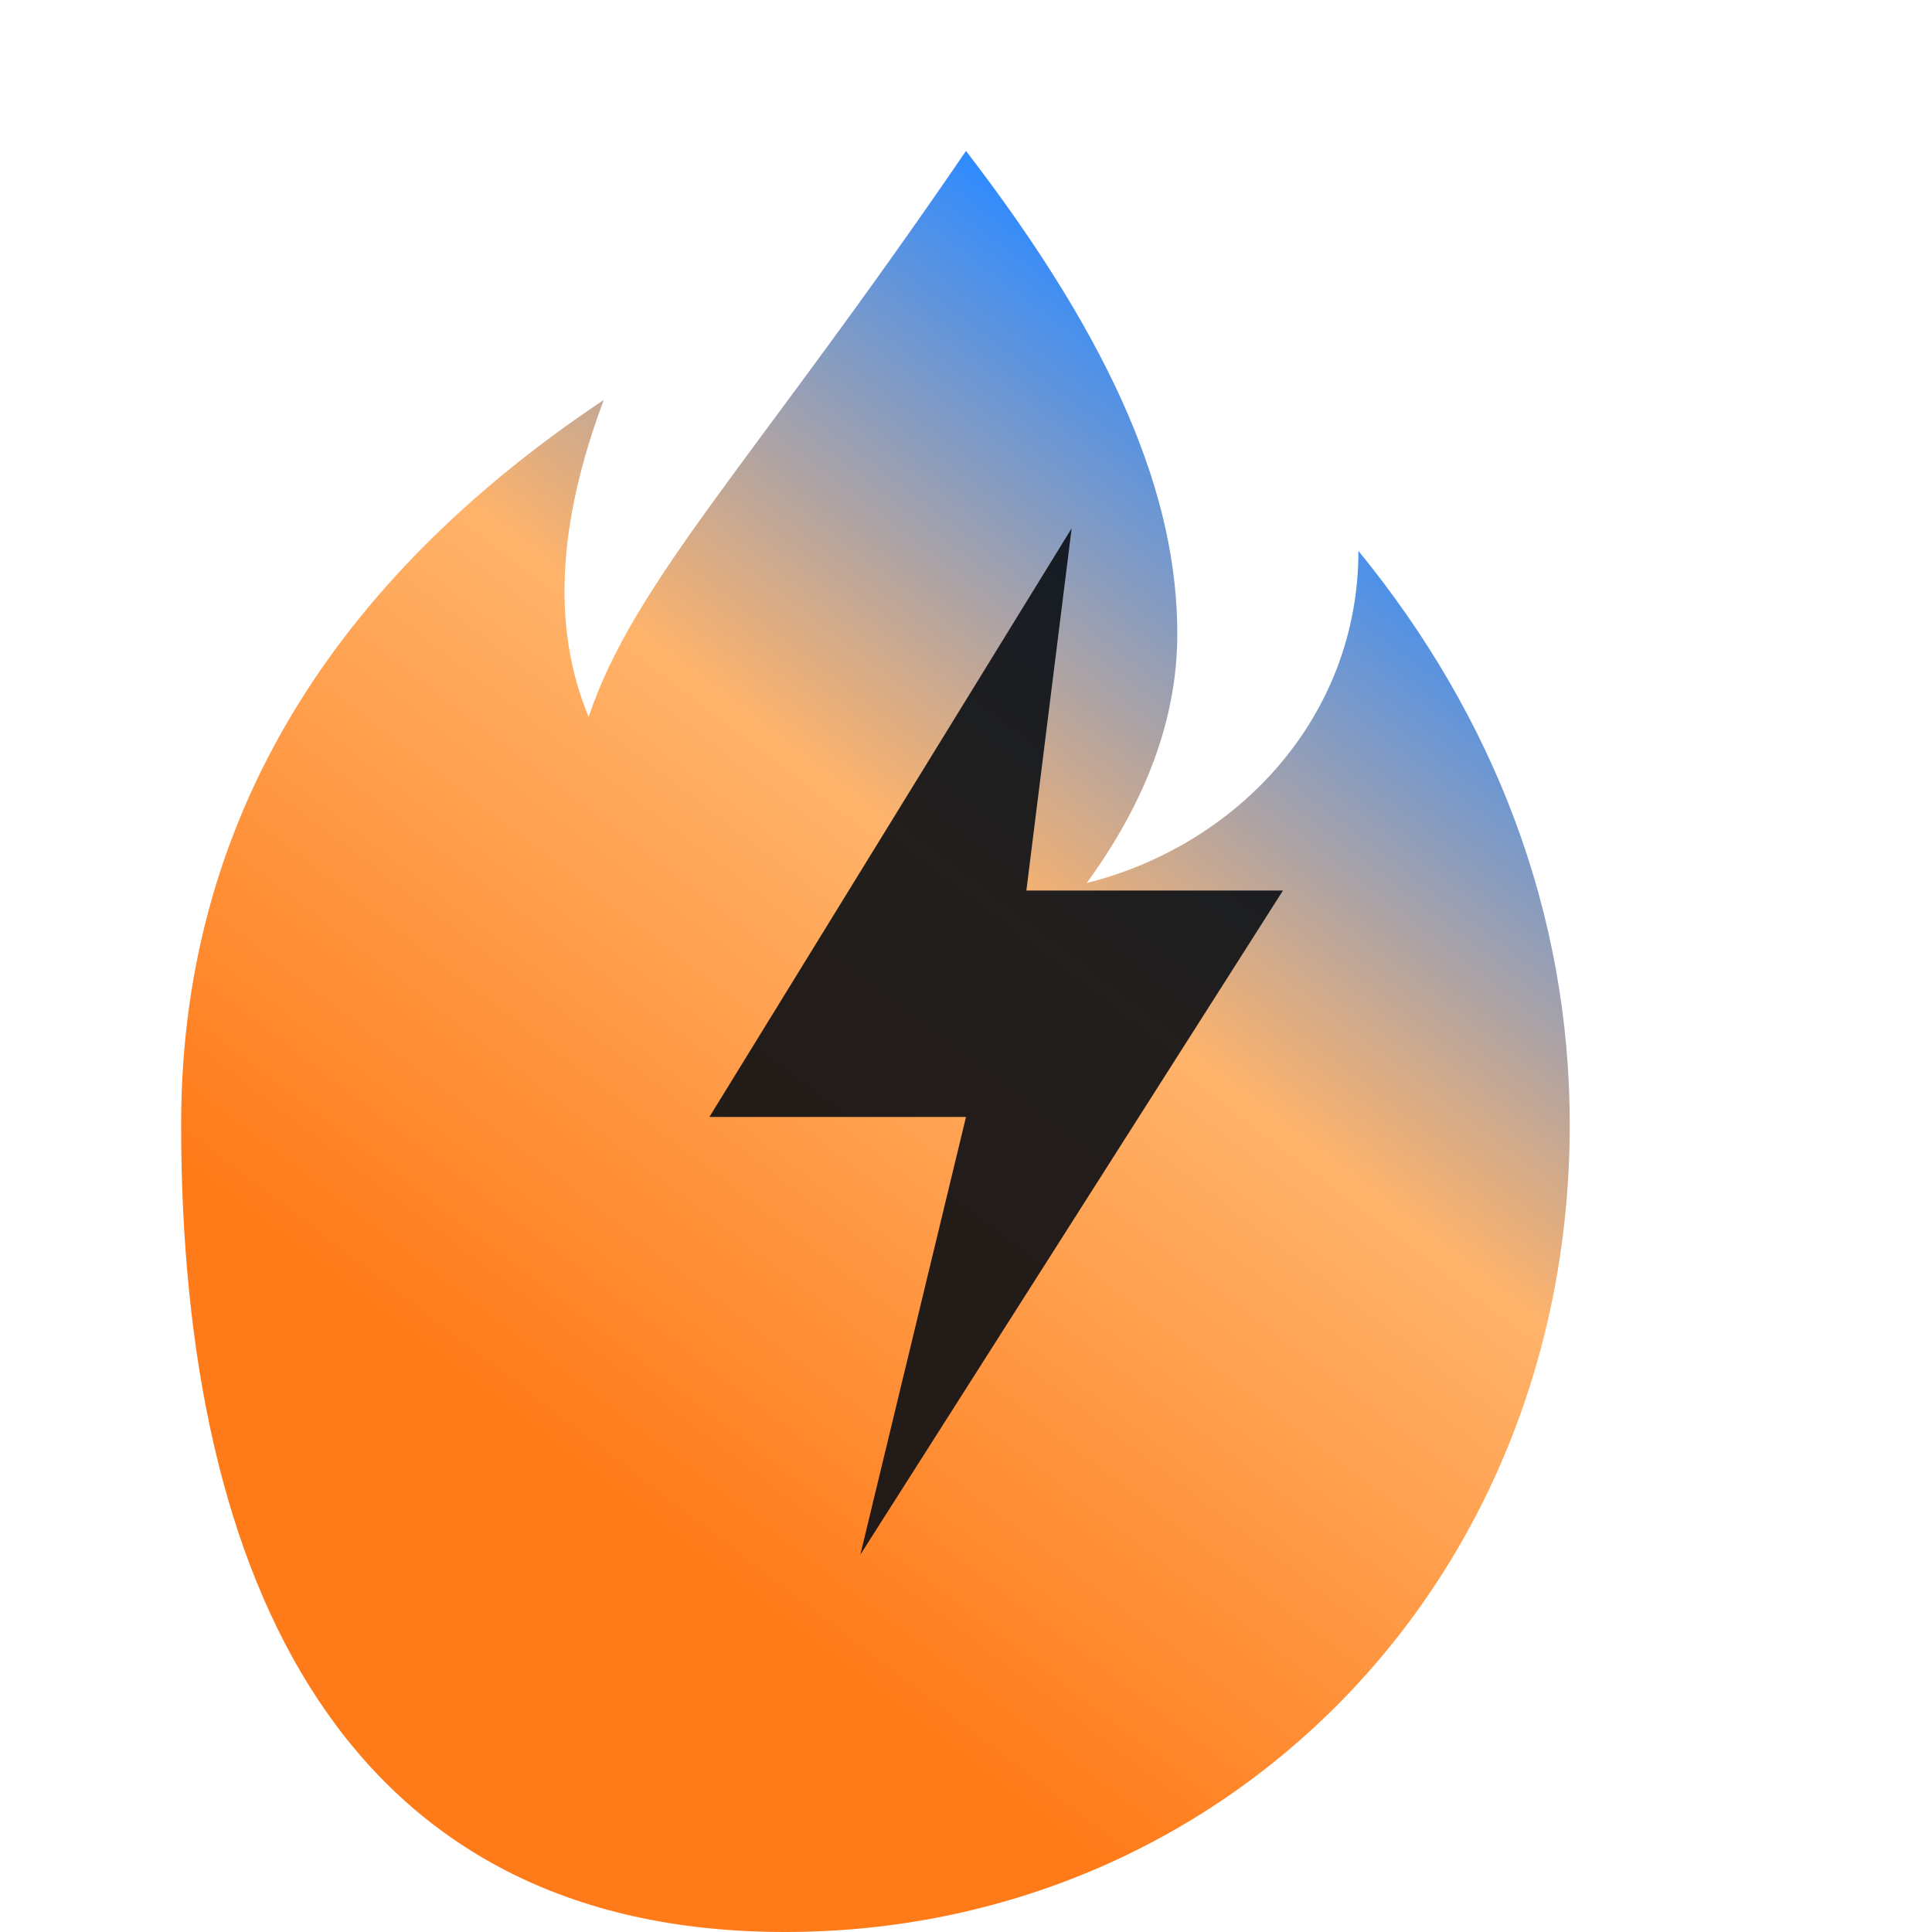
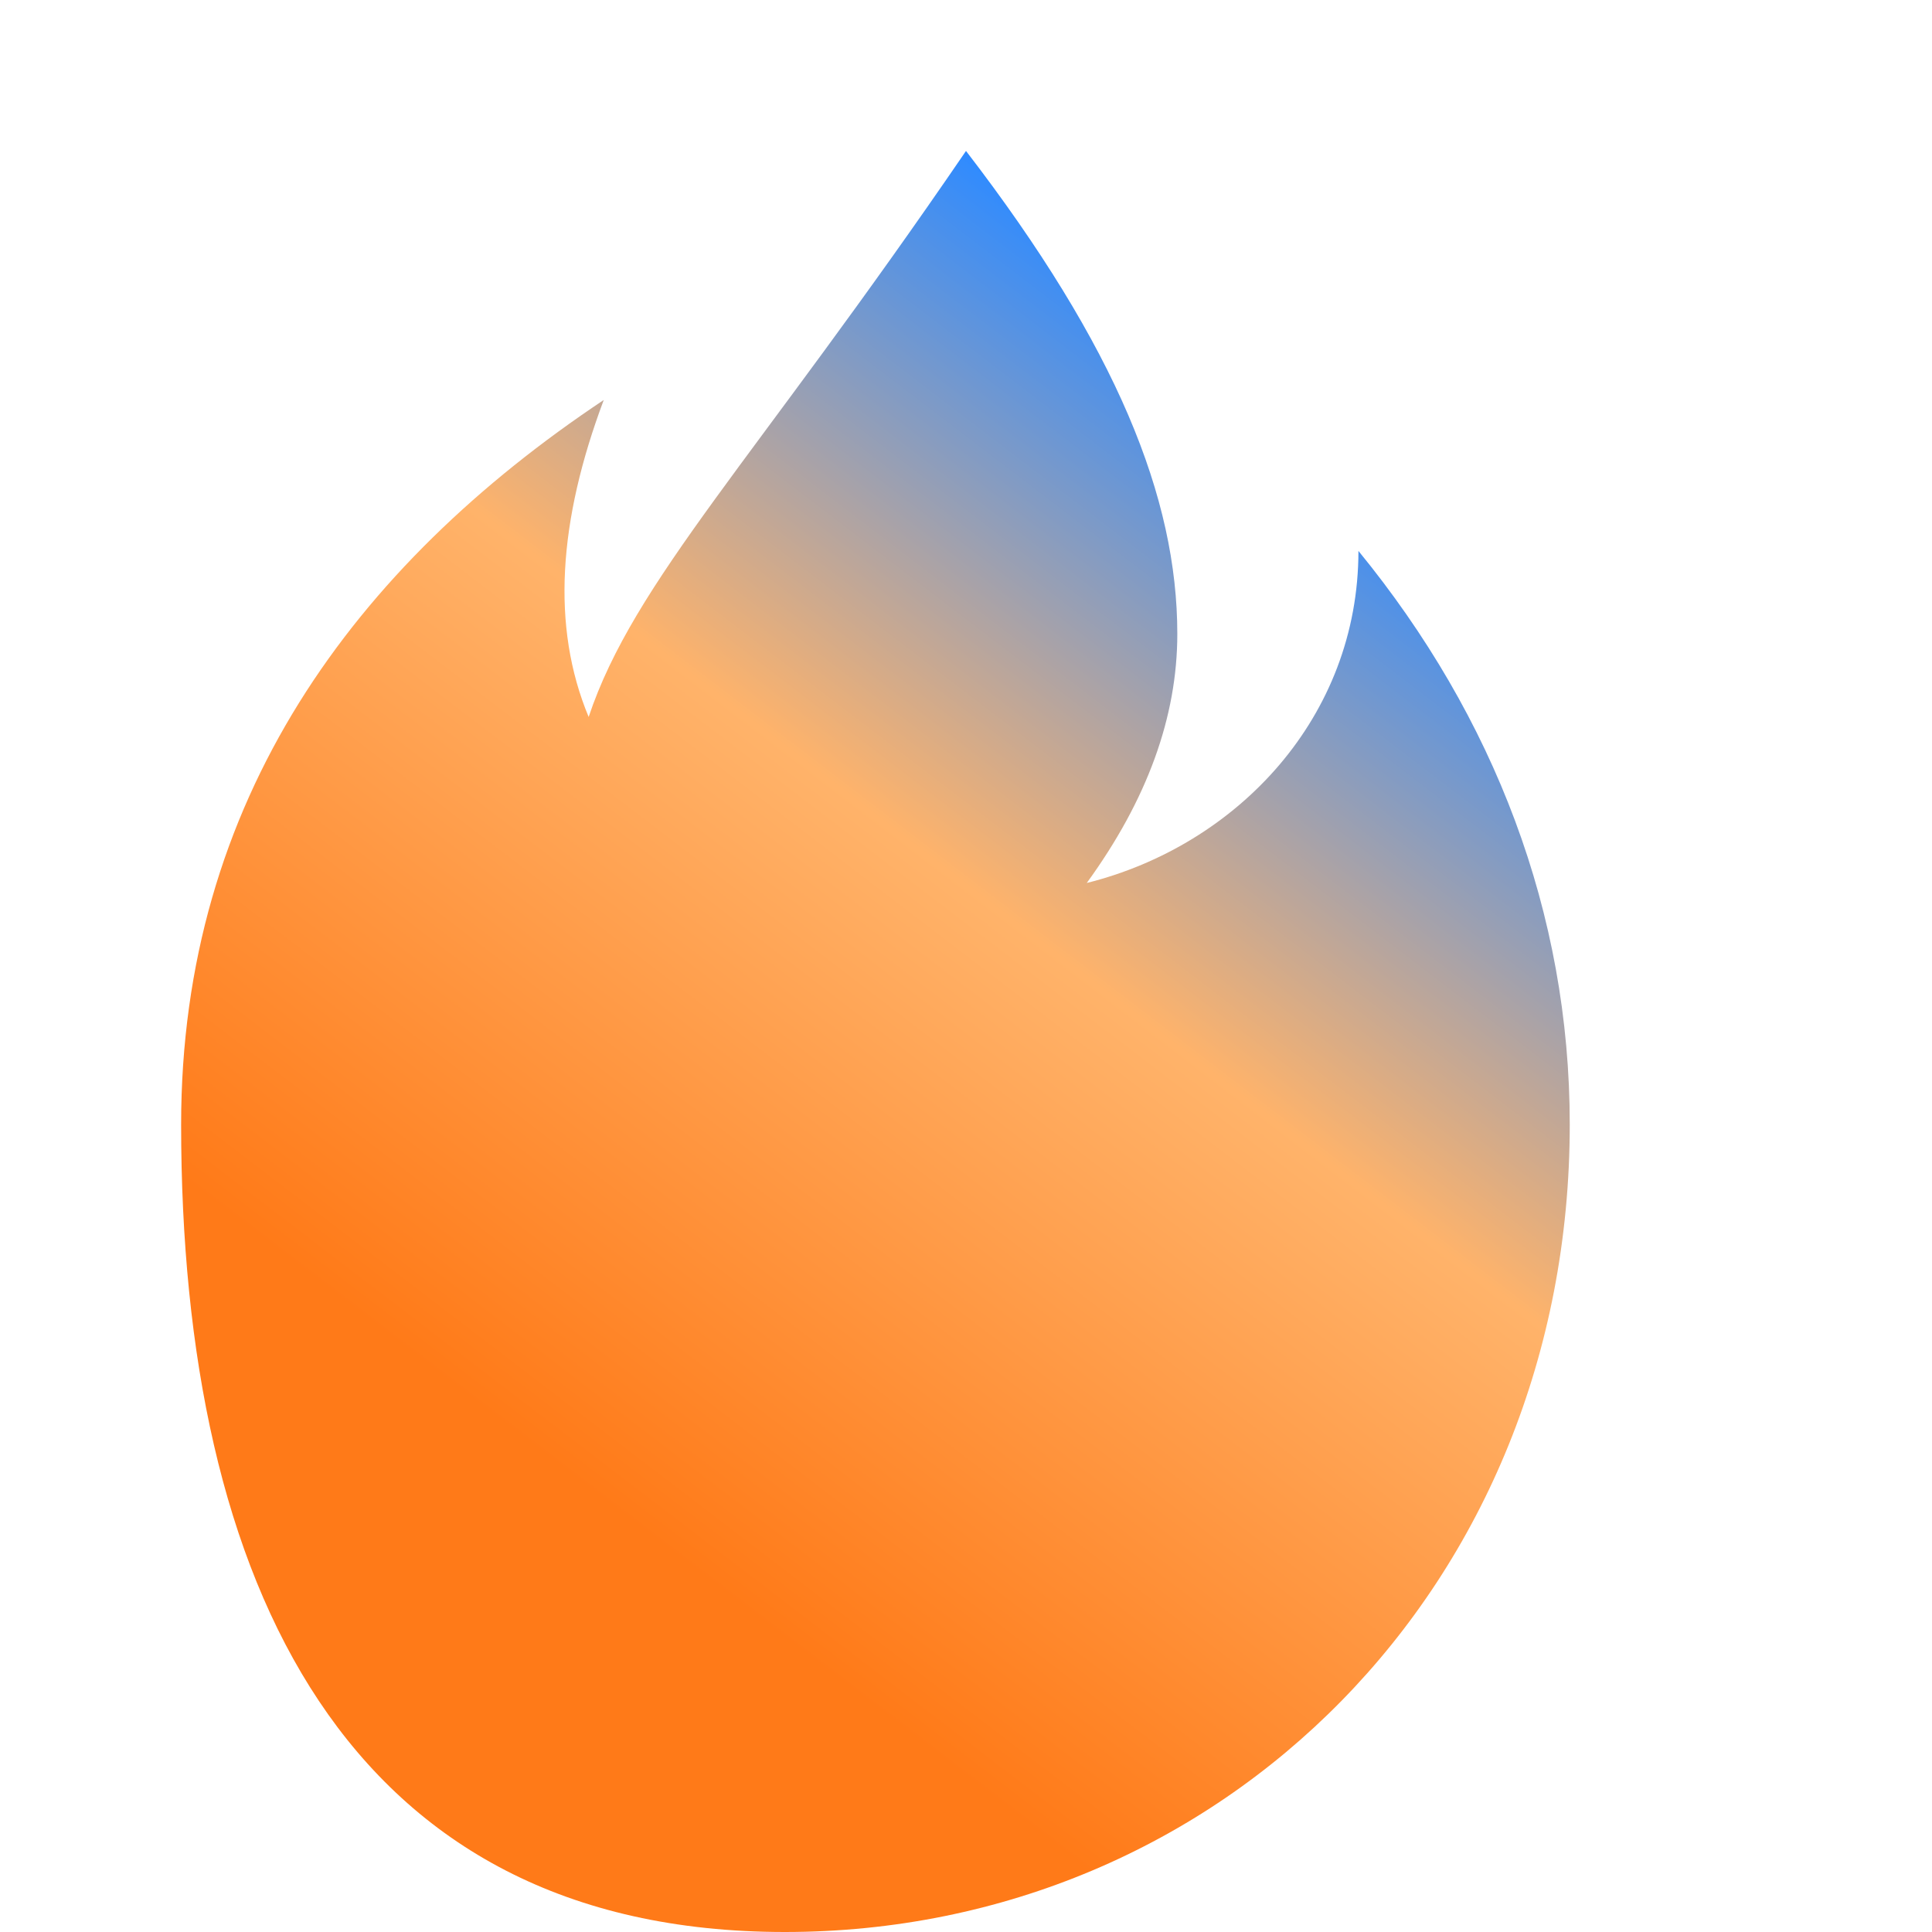
<svg xmlns="http://www.w3.org/2000/svg" width="256" height="256" viewBox="0 0 256 256" fill="none">
  <defs>
    <linearGradient id="g" x1="76" y1="196" x2="180" y2="60" gradientUnits="userSpaceOnUse">
      <stop offset="0" stop-color="#FF7A18" />
      <stop offset="0.55" stop-color="#FFB36A" />
      <stop offset="1" stop-color="#2F8BFF" />
    </linearGradient>
  </defs>
  <path d="M128 20c20 26 28 46 28 64 0 11-4 22-12 33 20-5 36-22 36-44 18 22 28 48 28 76 0 61-46 107-104 107S24 210 24 149c0-43 23-74 56-96-6 16-7 30-2 42 6-18 22-34 50-75Z" fill="url(#g)" />
-   <path d="M142 70 94 148h34l-14 58 56-88h-34l6-48Z" fill="#0B0F14" opacity="0.9" />
</svg>